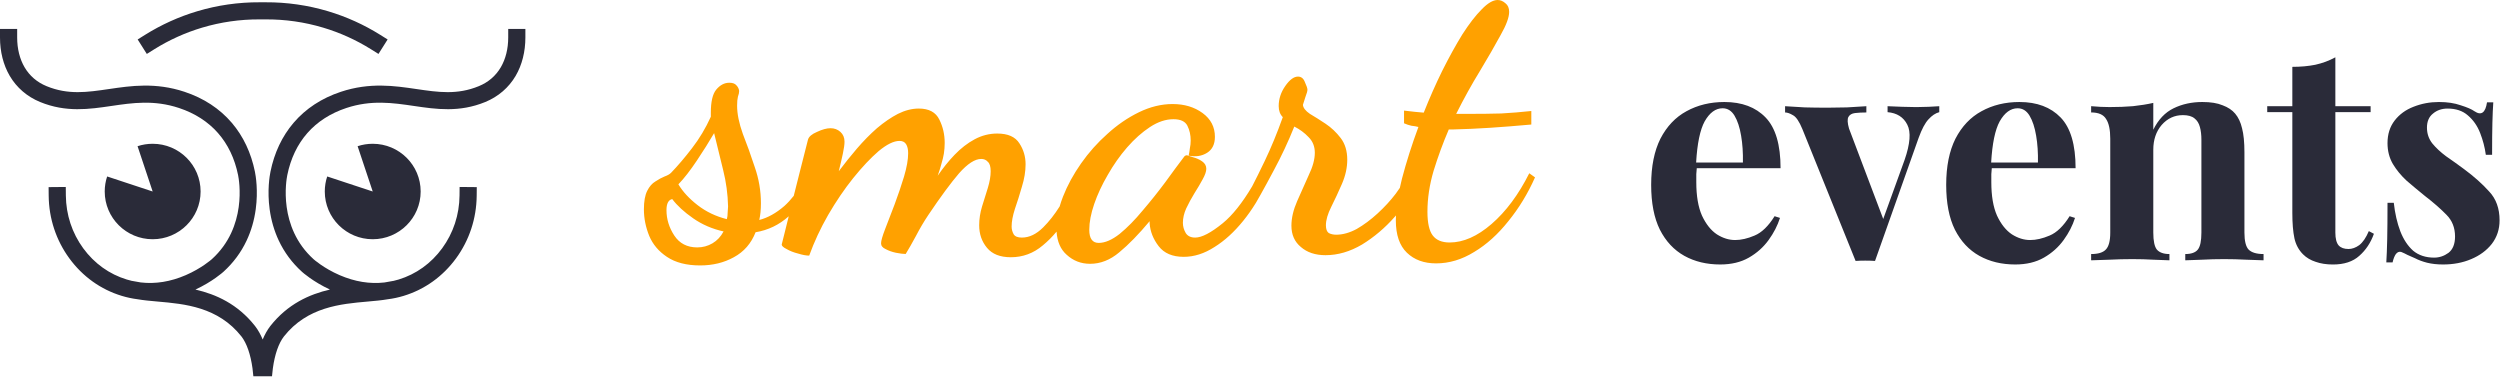
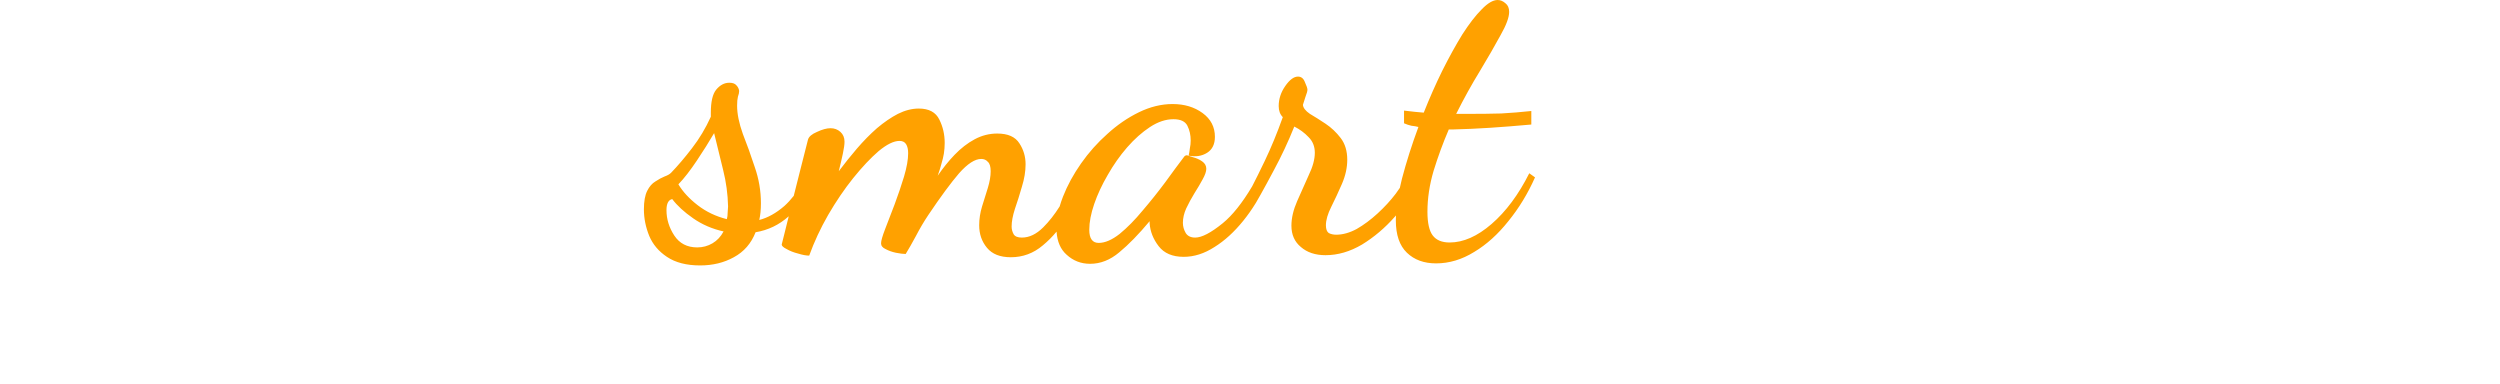
<svg xmlns="http://www.w3.org/2000/svg" width="280" height="43" viewBox="0 0 280 43" fill="none">
  <g clip-path="url(#clip0_175_7196)">
    <path fill-rule="evenodd" clip-rule="evenodd" d="M160.839 29.499C159.49 29.499 158.402 29.102 157.574 28.306C156.746 27.511 156.333 26.303 156.333 24.682C156.333 24.504 156.338 24.319 156.347 24.129C156.308 24.175 156.268 24.222 156.228 24.268C155.124 25.522 153.898 26.562 152.549 27.388C151.2 28.183 149.836 28.581 148.456 28.581C147.322 28.581 146.402 28.275 145.697 27.663C144.992 27.082 144.639 26.287 144.639 25.277C144.639 24.421 144.854 23.504 145.283 22.525C145.712 21.546 146.142 20.583 146.571 19.635C147.03 18.686 147.26 17.845 147.26 17.111C147.26 16.408 147.03 15.827 146.571 15.368C146.111 14.879 145.574 14.481 144.961 14.175C144.287 15.857 143.521 17.494 142.662 19.084C142.102 20.139 141.613 21.04 141.193 21.787C141.029 22.093 140.858 22.39 140.682 22.681L140.639 22.754L140.638 22.753C140.209 23.454 139.744 24.112 139.244 24.729C138.232 25.983 137.159 26.961 136.025 27.665C134.89 28.399 133.741 28.766 132.575 28.766C131.319 28.766 130.384 28.368 129.771 27.573C129.158 26.778 128.82 25.921 128.759 25.004V24.866V24.774C127.532 26.242 126.398 27.405 125.356 28.261C124.344 29.117 123.256 29.546 122.091 29.546C121.079 29.546 120.206 29.209 119.47 28.536C118.788 27.938 118.41 27.073 118.334 25.943C117.86 26.515 117.347 27.028 116.797 27.481C115.754 28.368 114.558 28.811 113.21 28.811C112.014 28.811 111.125 28.46 110.543 27.756C109.96 27.053 109.669 26.212 109.669 25.233C109.669 24.53 109.776 23.826 109.99 23.123C110.205 22.419 110.42 21.731 110.634 21.058C110.849 20.355 110.956 19.728 110.956 19.177C110.956 18.657 110.849 18.306 110.634 18.122C110.45 17.908 110.205 17.801 109.898 17.801C109.193 17.801 108.366 18.336 107.416 19.407C106.496 20.477 105.346 22.037 103.967 24.086C103.476 24.82 103.016 25.6 102.587 26.426C102.158 27.221 101.775 27.894 101.438 28.445C101.161 28.445 100.793 28.399 100.334 28.307C99.904 28.215 99.521 28.078 99.184 27.894C98.847 27.741 98.678 27.527 98.678 27.252C98.678 26.976 98.831 26.441 99.138 25.646C99.444 24.851 99.797 23.933 100.196 22.893C100.594 21.823 100.947 20.783 101.253 19.774C101.56 18.734 101.713 17.862 101.713 17.159C101.713 16.73 101.637 16.394 101.483 16.149C101.33 15.905 101.085 15.782 100.747 15.782C100.104 15.782 99.322 16.165 98.402 16.929C97.513 17.694 96.563 18.703 95.551 19.957C94.57 21.181 93.635 22.557 92.746 24.086C91.888 25.585 91.183 27.099 90.631 28.628C90.294 28.628 89.88 28.552 89.389 28.399C88.898 28.276 88.47 28.108 88.102 27.894C87.734 27.71 87.55 27.542 87.55 27.389C87.55 27.359 87.657 26.93 87.872 26.105C88.008 25.558 88.164 24.931 88.338 24.223C87.269 25.182 86.031 25.779 84.625 26.012C84.135 27.266 83.322 28.199 82.188 28.811C81.085 29.422 79.828 29.728 78.417 29.728C76.885 29.728 75.643 29.407 74.692 28.765C73.773 28.153 73.114 27.373 72.715 26.425C72.317 25.446 72.117 24.452 72.117 23.443C72.117 22.556 72.24 21.868 72.485 21.379C72.73 20.889 73.037 20.538 73.405 20.323C73.773 20.079 74.11 19.895 74.416 19.773C74.754 19.651 74.999 19.513 75.152 19.36C75.919 18.565 76.7 17.647 77.498 16.607C78.326 15.537 79.031 14.359 79.613 13.075V12.616C79.613 11.393 79.812 10.536 80.211 10.047C80.64 9.527 81.13 9.267 81.682 9.267C82.05 9.267 82.311 9.359 82.464 9.542C82.648 9.726 82.755 9.94 82.786 10.184C82.786 10.368 82.74 10.582 82.648 10.827C82.587 11.072 82.556 11.408 82.556 11.836C82.556 12.754 82.771 13.809 83.2 15.002C83.659 16.164 84.104 17.402 84.534 18.718C84.993 20.033 85.223 21.379 85.223 22.755C85.223 23.122 85.208 23.458 85.177 23.764C85.147 24.07 85.1 24.361 85.039 24.636C85.99 24.391 86.925 23.871 87.844 23.076C88.204 22.753 88.556 22.373 88.901 21.933C89.132 21.001 89.371 20.051 89.619 19.085C89.956 17.77 90.248 16.623 90.493 15.645C90.585 15.308 90.922 15.018 91.505 14.773C92.087 14.498 92.593 14.36 93.022 14.36C93.451 14.36 93.819 14.498 94.126 14.773C94.432 15.048 94.586 15.415 94.586 15.874C94.586 16.18 94.524 16.623 94.401 17.205C94.279 17.786 94.126 18.443 93.942 19.177C94.586 18.321 95.26 17.48 95.965 16.654C96.701 15.798 97.452 15.033 98.218 14.36C99.016 13.687 99.797 13.152 100.564 12.754C101.361 12.357 102.143 12.158 102.909 12.158C104.043 12.158 104.81 12.571 105.208 13.397C105.607 14.192 105.806 15.064 105.806 16.012C105.806 16.409 105.775 16.807 105.714 17.205C105.653 17.572 105.56 17.954 105.438 18.352C105.346 18.718 105.208 19.162 105.024 19.682C105.607 18.826 106.235 18.046 106.91 17.342C107.615 16.608 108.366 16.027 109.163 15.599C109.96 15.171 110.803 14.957 111.692 14.957C112.887 14.957 113.715 15.324 114.175 16.058C114.635 16.761 114.865 17.541 114.865 18.397C114.865 19.192 114.727 20.034 114.451 20.921C114.206 21.777 113.945 22.603 113.67 23.398C113.424 24.163 113.302 24.82 113.302 25.371C113.302 25.677 113.378 25.967 113.532 26.242C113.685 26.487 113.991 26.609 114.451 26.609C115.279 26.609 116.076 26.227 116.842 25.462C117.501 24.805 118.115 24.023 118.683 23.118C118.786 22.761 118.91 22.395 119.056 22.022C119.547 20.768 120.221 19.529 121.079 18.306C121.938 17.082 122.919 15.981 124.022 15.002C125.126 13.993 126.306 13.183 127.563 12.571C128.82 11.959 130.077 11.653 131.334 11.653C132.652 11.653 133.771 11.99 134.691 12.663C135.611 13.336 136.07 14.223 136.07 15.324C136.07 16.149 135.779 16.746 135.197 17.113C134.614 17.48 133.924 17.587 133.128 17.434C133.189 17.159 133.235 16.884 133.265 16.608C133.327 16.333 133.358 16.042 133.358 15.736C133.358 15.125 133.235 14.574 132.99 14.085C132.744 13.596 132.223 13.351 131.426 13.351C130.568 13.351 129.694 13.641 128.805 14.223C127.916 14.804 127.057 15.568 126.23 16.516C125.433 17.434 124.712 18.459 124.068 19.59C123.425 20.691 122.919 21.777 122.551 22.848C122.183 23.918 121.999 24.881 121.999 25.738C121.999 26.716 122.352 27.206 123.057 27.206C123.762 27.206 124.543 26.869 125.402 26.197C126.26 25.493 127.119 24.622 127.977 23.581C128.866 22.542 129.709 21.486 130.506 20.416C131.303 19.315 131.993 18.382 132.575 17.617C132.668 17.465 132.79 17.388 132.943 17.388C133.066 17.419 133.296 17.495 133.633 17.617C134.001 17.709 134.338 17.862 134.645 18.076C134.952 18.29 135.105 18.566 135.105 18.902C135.105 19.208 134.967 19.605 134.691 20.095C134.446 20.554 134.139 21.074 133.771 21.655C133.434 22.205 133.128 22.771 132.852 23.352C132.606 23.903 132.484 24.438 132.484 24.958C132.484 25.355 132.591 25.738 132.805 26.105C133.02 26.441 133.373 26.609 133.863 26.609C134.599 26.609 135.626 26.074 136.944 25.004C138.033 24.115 139.131 22.739 140.24 20.874C140.624 20.135 141.094 19.187 141.65 18.029C142.355 16.561 143.03 14.925 143.674 13.12C143.367 12.814 143.214 12.401 143.214 11.881C143.214 11.086 143.459 10.337 143.95 9.633C144.44 8.93 144.915 8.578 145.375 8.578C145.743 8.578 146.004 8.792 146.157 9.22C146.341 9.618 146.433 9.893 146.433 10.046C146.433 10.199 146.356 10.474 146.203 10.872C146.08 11.27 145.988 11.56 145.927 11.744C145.958 12.08 146.218 12.417 146.709 12.753C147.23 13.059 147.813 13.426 148.456 13.854C149.1 14.282 149.667 14.818 150.158 15.46C150.648 16.102 150.893 16.913 150.893 17.891C150.893 18.778 150.694 19.68 150.296 20.598C149.897 21.516 149.499 22.372 149.1 23.167C148.701 23.962 148.502 24.651 148.502 25.232C148.502 25.66 148.609 25.95 148.824 26.103C149.069 26.226 149.345 26.287 149.652 26.287C150.387 26.287 151.154 26.073 151.951 25.645C152.748 25.186 153.53 24.605 154.297 23.901C155.063 23.198 155.737 22.464 156.32 21.699C156.486 21.472 156.641 21.252 156.784 21.038C156.855 20.704 156.935 20.359 157.023 20.003C157.513 18.137 158.126 16.21 158.862 14.222C158.647 14.161 158.387 14.115 158.08 14.084C157.804 14.023 157.528 13.931 157.252 13.809V12.387C157.743 12.448 158.142 12.494 158.448 12.524L159.46 12.616C160.103 10.995 160.793 9.435 161.529 7.937C162.296 6.408 163.047 5.047 163.782 3.854C164.549 2.661 165.269 1.728 165.944 1.055C166.618 0.352 167.216 0 167.737 0C168.044 0 168.335 0.122 168.611 0.367C168.887 0.581 169.025 0.902 169.025 1.33C169.025 1.942 168.703 2.814 168.059 3.945C167.446 5.077 166.679 6.408 165.76 7.937C164.84 9.435 163.951 11.041 163.092 12.754H163.828H164.518C165.867 12.754 167.078 12.739 168.151 12.708C169.255 12.647 170.374 12.555 171.508 12.433V13.947C169.822 14.1 168.273 14.222 166.863 14.314C165.453 14.405 164.104 14.467 162.817 14.497H162.541H162.265C161.621 15.996 161.054 17.541 160.563 19.131C160.103 20.691 159.873 22.22 159.873 23.719C159.873 24.973 160.073 25.86 160.471 26.38C160.87 26.899 161.498 27.159 162.357 27.159C163.89 27.159 165.453 26.471 167.047 25.095C168.672 23.688 170.082 21.792 171.278 19.406L171.922 19.865C171.124 21.669 170.128 23.306 168.933 24.774C167.767 26.242 166.495 27.389 165.116 28.215C163.736 29.071 162.311 29.499 160.839 29.499ZM79.797 27.251C79.276 27.557 78.709 27.71 78.096 27.71C76.961 27.71 76.103 27.266 75.52 26.379C74.938 25.492 74.646 24.544 74.646 23.535C74.646 22.801 74.861 22.388 75.29 22.296C75.842 23.03 76.624 23.749 77.636 24.452C78.647 25.156 79.782 25.645 81.038 25.921C80.732 26.502 80.318 26.945 79.797 27.251ZM81.498 23.81C81.498 24.085 81.468 24.33 81.406 24.544C80.18 24.238 79.092 23.718 78.141 22.984C77.191 22.25 76.471 21.47 75.98 20.645C76.624 19.972 77.314 19.085 78.049 17.984C78.785 16.883 79.429 15.858 79.981 14.91C80.318 16.317 80.655 17.693 80.992 19.039C81.33 20.385 81.513 21.746 81.544 23.122C81.544 23.275 81.529 23.504 81.498 23.81Z" fill="#FFA100" />
-     <path fill-rule="evenodd" clip-rule="evenodd" d="M261.56 11.894V6.418C260.869 6.797 260.121 7.075 259.318 7.253C258.537 7.409 257.678 7.487 256.741 7.487V11.894H253.93V12.562H256.741V23.848C256.741 25.005 256.819 25.951 256.975 26.686C257.132 27.398 257.455 27.999 257.946 28.489C258.325 28.867 258.794 29.145 259.352 29.324C259.909 29.524 260.556 29.624 261.292 29.624C262.542 29.624 263.524 29.301 264.238 28.656C264.974 28.01 265.521 27.187 265.878 26.185L265.309 25.884C264.996 26.619 264.639 27.142 264.238 27.454C263.836 27.743 263.434 27.888 263.033 27.888C262.542 27.888 262.174 27.754 261.929 27.487C261.683 27.198 261.56 26.719 261.56 26.051V12.562H265.509V11.894H261.56ZM275.601 11.792C274.909 11.547 274.095 11.425 273.158 11.425C272.154 11.425 271.205 11.603 270.313 11.959C269.442 12.293 268.74 12.805 268.204 13.495C267.669 14.185 267.401 15.031 267.401 16.032C267.401 16.901 267.602 17.68 268.004 18.37C268.405 19.037 268.918 19.661 269.543 20.239C270.19 20.796 270.871 21.364 271.584 21.942C272.566 22.699 273.369 23.4 273.994 24.046C274.641 24.691 274.965 25.504 274.965 26.483C274.965 27.329 274.719 27.941 274.229 28.32C273.738 28.676 273.202 28.854 272.622 28.854C271.685 28.854 270.904 28.598 270.279 28.086C269.677 27.552 269.197 26.828 268.84 25.916C268.483 24.981 268.238 23.912 268.104 22.71H267.401C267.401 24.402 267.39 25.76 267.367 26.784C267.345 27.808 267.312 28.676 267.267 29.388H267.97C268.059 28.988 268.182 28.676 268.338 28.453C268.517 28.231 268.717 28.153 268.941 28.22C269.164 28.309 269.398 28.42 269.644 28.553C269.911 28.665 270.19 28.787 270.48 28.921C270.859 29.121 271.306 29.288 271.819 29.422C272.354 29.555 272.957 29.622 273.626 29.622C274.786 29.622 275.835 29.422 276.772 29.021C277.731 28.62 278.501 28.053 279.081 27.318C279.661 26.561 279.952 25.682 279.952 24.68C279.952 23.345 279.561 22.265 278.78 21.442C278.021 20.596 277.085 19.761 275.969 18.937C275.277 18.425 274.608 17.947 273.961 17.502C273.336 17.034 272.823 16.555 272.421 16.066C272.02 15.554 271.819 14.964 271.819 14.296C271.819 13.606 272.042 13.083 272.488 12.727C272.934 12.348 273.481 12.159 274.128 12.159C275.065 12.159 275.824 12.415 276.404 12.927C277.006 13.439 277.464 14.096 277.776 14.897C278.088 15.698 278.301 16.511 278.412 17.334H279.115C279.115 15.843 279.126 14.652 279.148 13.762C279.171 12.849 279.204 12.081 279.249 11.458H278.546C278.368 12.638 277.899 12.972 277.14 12.46C276.828 12.237 276.315 12.014 275.601 11.792ZM246.658 11.425C247.595 11.425 248.353 11.547 248.933 11.792C249.535 12.014 250.004 12.326 250.339 12.727C250.696 13.15 250.952 13.695 251.109 14.363C251.287 15.031 251.376 15.932 251.376 17.067V26.049C251.376 26.984 251.532 27.619 251.845 27.953C252.18 28.286 252.737 28.453 253.518 28.453V29.154C253.094 29.132 252.459 29.11 251.61 29.088C250.763 29.043 249.926 29.021 249.1 29.021C248.253 29.021 247.416 29.043 246.59 29.088C245.787 29.11 245.173 29.132 244.75 29.154V28.453C245.419 28.453 245.888 28.286 246.155 27.953C246.423 27.619 246.557 26.984 246.557 26.049V15.665C246.557 15.109 246.501 14.63 246.39 14.229C246.278 13.806 246.077 13.484 245.787 13.261C245.497 13.016 245.062 12.894 244.482 12.894C243.545 12.894 242.753 13.261 242.106 13.996C241.481 14.73 241.169 15.654 241.169 16.767V26.049C241.169 26.984 241.303 27.619 241.57 27.953C241.86 28.286 242.329 28.453 242.976 28.453V29.154C242.574 29.132 241.983 29.11 241.202 29.088C240.444 29.043 239.651 29.021 238.826 29.021C237.978 29.021 237.108 29.043 236.215 29.088C235.323 29.11 234.654 29.132 234.207 29.154V28.453C234.988 28.453 235.535 28.286 235.847 27.953C236.182 27.619 236.349 26.984 236.349 26.049V15.531C236.349 14.53 236.193 13.795 235.881 13.328C235.591 12.838 235.033 12.593 234.207 12.593V11.892C234.921 11.959 235.613 11.992 236.282 11.992C237.219 11.992 238.089 11.959 238.893 11.892C239.718 11.803 240.477 11.681 241.169 11.525V14.53C241.726 13.395 242.485 12.593 243.444 12.126C244.404 11.658 245.475 11.425 246.658 11.425ZM230.793 13.161C229.677 12.003 228.137 11.425 226.174 11.425C224.59 11.425 223.173 11.77 221.924 12.46C220.697 13.127 219.726 14.151 219.012 15.531C218.32 16.912 217.974 18.637 217.974 20.707C217.974 22.733 218.298 24.402 218.945 25.715C219.614 27.029 220.529 28.008 221.69 28.654C222.85 29.299 224.188 29.622 225.705 29.622C226.955 29.622 228.026 29.366 228.919 28.854C229.811 28.342 230.547 27.685 231.127 26.884C231.708 26.083 232.131 25.259 232.399 24.413L231.797 24.213C231.105 25.326 230.358 26.049 229.554 26.383C228.774 26.717 228.048 26.884 227.379 26.884C226.687 26.884 226.007 26.672 225.337 26.25C224.668 25.804 224.11 25.103 223.664 24.146C223.24 23.189 223.028 21.942 223.028 20.406V19.505C223.046 19.275 223.063 19.053 223.081 18.837H232.466C232.466 16.21 231.909 14.318 230.793 13.161ZM223.009 18.203H228.249C228.272 17.112 228.204 16.11 228.048 15.198C227.892 14.263 227.647 13.517 227.312 12.96C226.977 12.404 226.531 12.126 225.973 12.126C225.192 12.126 224.523 12.616 223.965 13.595C223.451 14.536 223.132 16.071 223.009 18.203ZM217.198 11.895V12.562C216.775 12.674 216.373 12.941 215.993 13.364C215.614 13.764 215.246 14.454 214.889 15.434L210.003 29.224C209.646 29.201 209.278 29.19 208.898 29.19C208.541 29.19 208.184 29.201 207.827 29.224L201.87 14.466C201.513 13.597 201.156 13.074 200.799 12.896C200.464 12.696 200.174 12.596 199.929 12.596V11.895C200.643 11.939 201.379 11.983 202.138 12.028C202.919 12.05 203.767 12.061 204.681 12.061C205.373 12.061 206.098 12.05 206.857 12.028C207.638 11.983 208.363 11.939 209.032 11.895V12.596C208.564 12.596 208.14 12.618 207.761 12.662C207.404 12.707 207.158 12.852 207.024 13.097C206.89 13.341 206.913 13.775 207.091 14.399L210.922 24.526L213.316 17.905C213.941 16.102 214.041 14.788 213.618 13.965C213.193 13.119 212.457 12.651 211.408 12.562V11.895C211.922 11.917 212.468 11.939 213.048 11.961C213.651 11.983 214.175 11.995 214.621 11.995C215.068 11.995 215.536 11.983 216.027 11.961C216.518 11.939 216.908 11.917 217.198 11.895ZM197.749 13.161C196.634 12.003 195.094 11.425 193.131 11.425C191.547 11.425 190.13 11.77 188.88 12.46C187.653 13.127 186.683 14.151 185.968 15.531C185.277 16.912 184.931 18.637 184.931 20.707C184.931 22.733 185.255 24.402 185.902 25.715C186.571 27.029 187.486 28.008 188.646 28.654C189.806 29.299 191.145 29.622 192.662 29.622C193.912 29.622 194.982 29.366 195.875 28.854C196.767 28.342 197.504 27.685 198.084 26.884C198.664 26.083 199.088 25.259 199.356 24.413L198.754 24.213C198.062 25.326 197.314 26.049 196.511 26.383C195.73 26.717 195.005 26.884 194.335 26.884C193.644 26.884 192.963 26.672 192.294 26.25C191.625 25.804 191.067 25.103 190.62 24.146C190.197 23.189 189.985 21.942 189.985 20.406V19.505C190.003 19.275 190.02 19.053 190.038 18.837H199.423C199.423 16.21 198.865 14.318 197.749 13.161ZM189.966 18.203C190.089 16.071 190.408 14.536 190.922 13.595C191.48 12.616 192.149 12.126 192.93 12.126C193.488 12.126 193.934 12.404 194.269 12.96C194.603 13.517 194.849 14.263 195.005 15.198C195.161 16.11 195.228 17.112 195.206 18.203H189.966Z" fill="#2A2B39" />
-     <path fill-rule="evenodd" clip-rule="evenodd" d="M41.575 5.531L42.389 6.04L43.413 4.42L42.599 3.91C40.774 2.766 38.802 1.874 36.739 1.258C34.472 0.582 32.125 0.244 29.755 0.256H29.078C26.704 0.245 24.355 0.583 22.094 1.259C20.033 1.874 18.061 2.766 16.233 3.91L15.419 4.42L16.443 6.041L17.257 5.531C18.938 4.479 20.751 3.658 22.646 3.093C24.726 2.472 26.886 2.162 29.071 2.172H29.075H29.757H29.762C31.939 2.16 34.102 2.47 36.186 3.093C38.083 3.659 39.896 4.479 41.575 5.531ZM43.417 33.518C42.738 33.637 41.977 33.704 41.172 33.775L41.17 33.775C38.161 34.04 34.417 34.37 31.797 37.686C31.204 38.454 30.777 39.685 30.561 41.245C30.517 41.563 30.487 41.866 30.465 42.14H28.375C28.353 41.866 28.323 41.563 28.279 41.245C28.063 39.685 27.636 38.454 27.044 37.686C24.424 34.369 20.68 34.04 17.67 33.775L17.669 33.775C16.858 33.703 16.093 33.636 15.41 33.516C14.81 33.44 14.217 33.313 13.634 33.136C11.281 32.421 9.251 30.967 7.765 28.933C6.277 26.896 5.477 24.47 5.453 21.915L5.444 20.958L7.367 20.94L7.376 21.897C7.397 24.05 8.069 26.094 9.32 27.807C10.559 29.502 12.245 30.712 14.196 31.305C14.391 31.365 14.586 31.417 14.782 31.463L14.783 31.459L15.729 31.627C15.742 31.63 15.755 31.632 15.767 31.634C17.41 31.825 19.098 31.552 20.802 30.817C22.572 30.052 23.69 29.06 23.723 29.031L23.723 29.031C27.71 25.428 26.785 20.198 26.666 19.614C25.909 15.88 23.622 13.281 20.053 12.096C17.248 11.165 14.829 11.521 12.49 11.866L12.49 11.866L12.487 11.866C9.983 12.235 7.394 12.616 4.487 11.422C3.037 10.826 1.862 9.815 1.089 8.495C0.376 7.279 0 5.794 0 4.201V3.243H1.923V4.201C1.923 5.455 2.209 6.607 2.75 7.531C3.317 8.498 4.148 9.212 5.221 9.652C7.638 10.645 9.756 10.333 12.208 9.972L12.21 9.972C14.653 9.612 17.422 9.204 20.661 10.28C22.82 10.996 24.602 12.165 25.96 13.753C27.247 15.261 28.119 17.105 28.552 19.235C28.645 19.694 28.926 21.353 28.642 23.437C28.473 24.681 28.131 25.858 27.626 26.934C27.001 28.266 26.123 29.448 25.017 30.448C24.964 30.495 23.779 31.556 21.889 32.43C24.207 32.967 26.622 34.052 28.559 36.507L28.565 36.514C28.914 36.965 29.195 37.481 29.421 38.025C29.647 37.481 29.928 36.965 30.276 36.514L30.282 36.507C32.22 34.052 34.636 32.967 36.954 32.429C35.064 31.556 33.879 30.495 33.827 30.448C32.72 29.448 31.842 28.266 31.217 26.934C30.712 25.858 30.37 24.681 30.2 23.437C29.916 21.353 30.198 19.694 30.291 19.235C30.723 17.105 31.596 15.261 32.883 13.753C34.24 12.165 36.023 10.996 38.182 10.28C41.422 9.204 44.192 9.612 46.635 9.972L46.637 9.972C49.088 10.333 51.205 10.645 53.622 9.652C54.694 9.212 55.526 8.498 56.092 7.531C56.634 6.607 56.92 5.455 56.92 4.201V3.243H58.843V4.201C58.843 5.794 58.466 7.279 57.754 8.495C56.981 9.814 55.806 10.826 54.356 11.422C51.448 12.617 48.858 12.235 46.353 11.866L46.352 11.866C44.013 11.521 41.595 11.165 38.79 12.096C35.22 13.281 32.934 15.88 32.176 19.614C32.058 20.199 31.133 25.428 35.12 29.031C35.131 29.041 36.253 30.045 38.04 30.817C39.742 31.551 41.425 31.825 43.066 31.636C43.082 31.633 43.097 31.63 43.113 31.627L44.058 31.459L44.059 31.463C44.256 31.418 44.452 31.365 44.647 31.306C46.598 30.712 48.285 29.503 49.523 27.808C50.774 26.095 51.446 24.051 51.467 21.897L51.476 20.94L53.399 20.958L53.39 21.916C53.365 24.47 52.566 26.897 51.078 28.934C49.592 30.968 47.562 32.421 45.208 33.137C44.621 33.316 44.022 33.443 43.417 33.518ZM41.745 16.103C41.154 16.103 40.585 16.198 40.053 16.374L40.703 18.323L41.745 21.448L38.606 20.411L36.648 19.764C36.471 20.294 36.376 20.86 36.376 21.448C36.376 24.4 38.779 26.794 41.745 26.794C44.71 26.794 47.114 24.401 47.114 21.448C47.114 18.496 44.71 16.103 41.745 16.103ZM17.098 16.103C16.507 16.103 15.938 16.198 15.406 16.374L16.056 18.323L17.098 21.448L13.959 20.411L12.001 19.764C11.824 20.294 11.729 20.86 11.729 21.448C11.729 24.4 14.132 26.794 17.098 26.794C20.063 26.794 22.467 24.401 22.467 21.448C22.467 18.496 20.063 16.103 17.098 16.103Z" fill="#2A2B39" />
  </g>
  <defs>
    <clipPath id="clip0_175_7196">
      <rect width="280" height="42.141" fill="white" />
    </clipPath>
  </defs>
</svg>